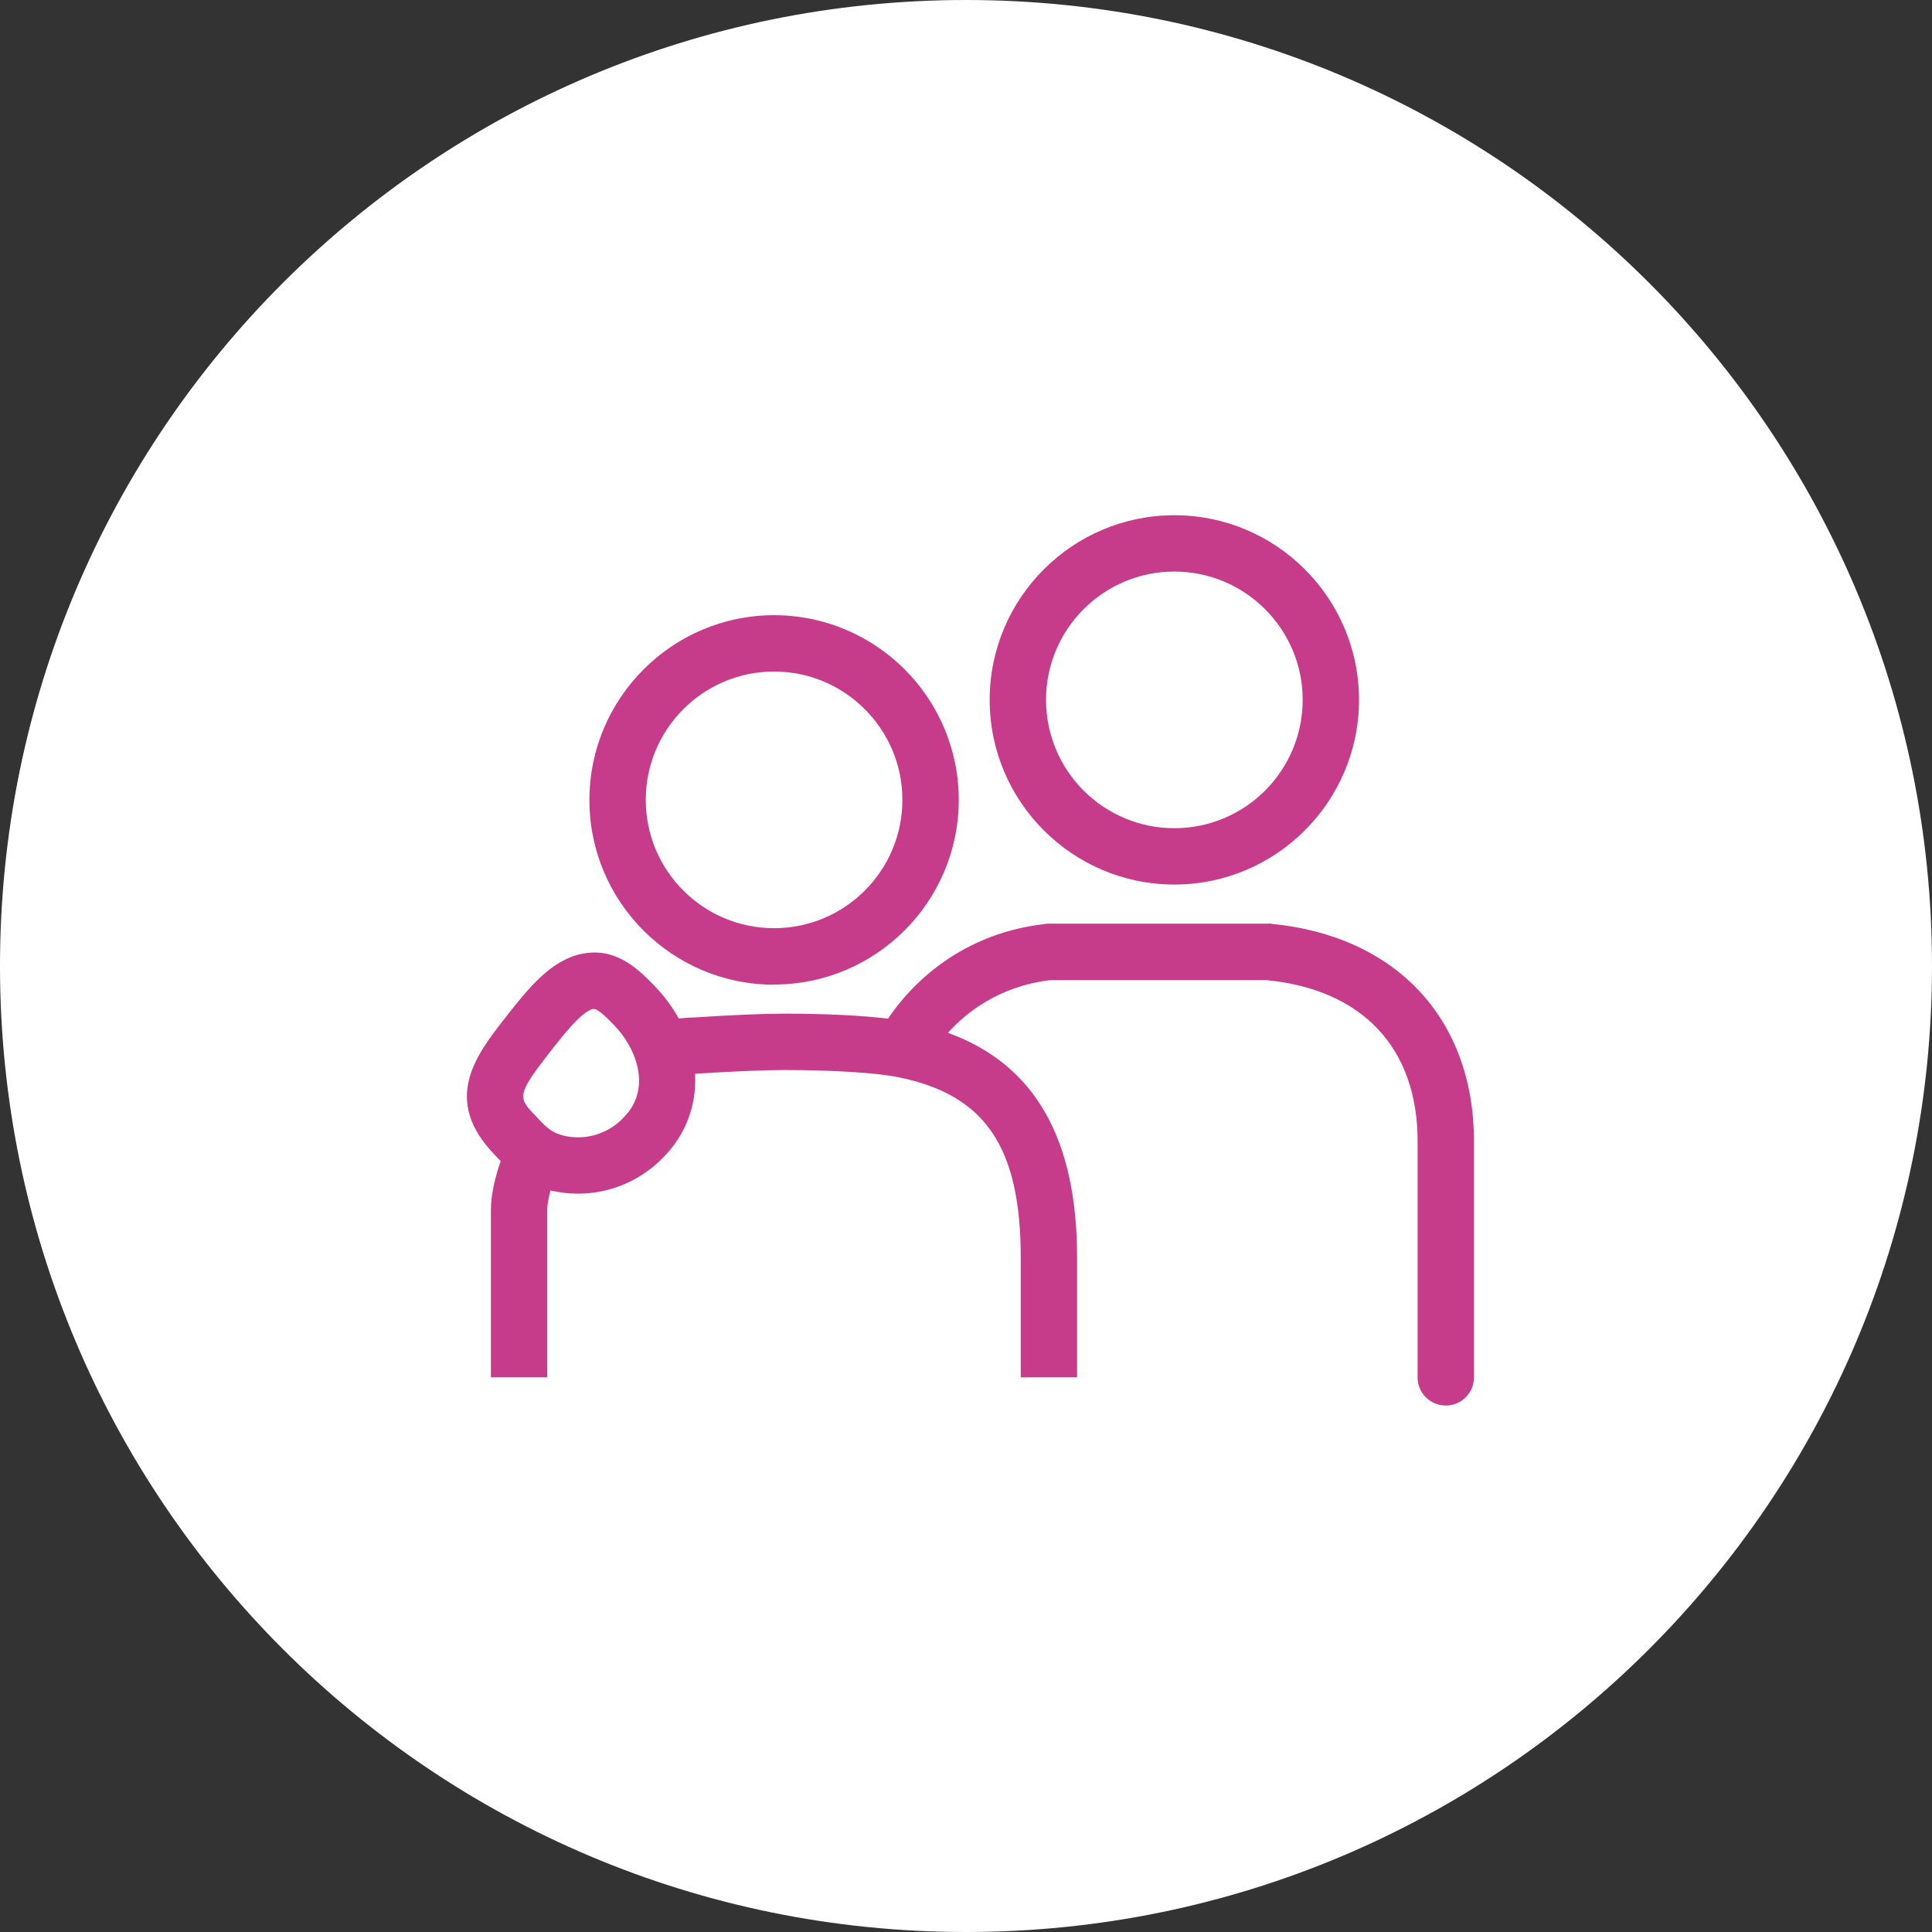
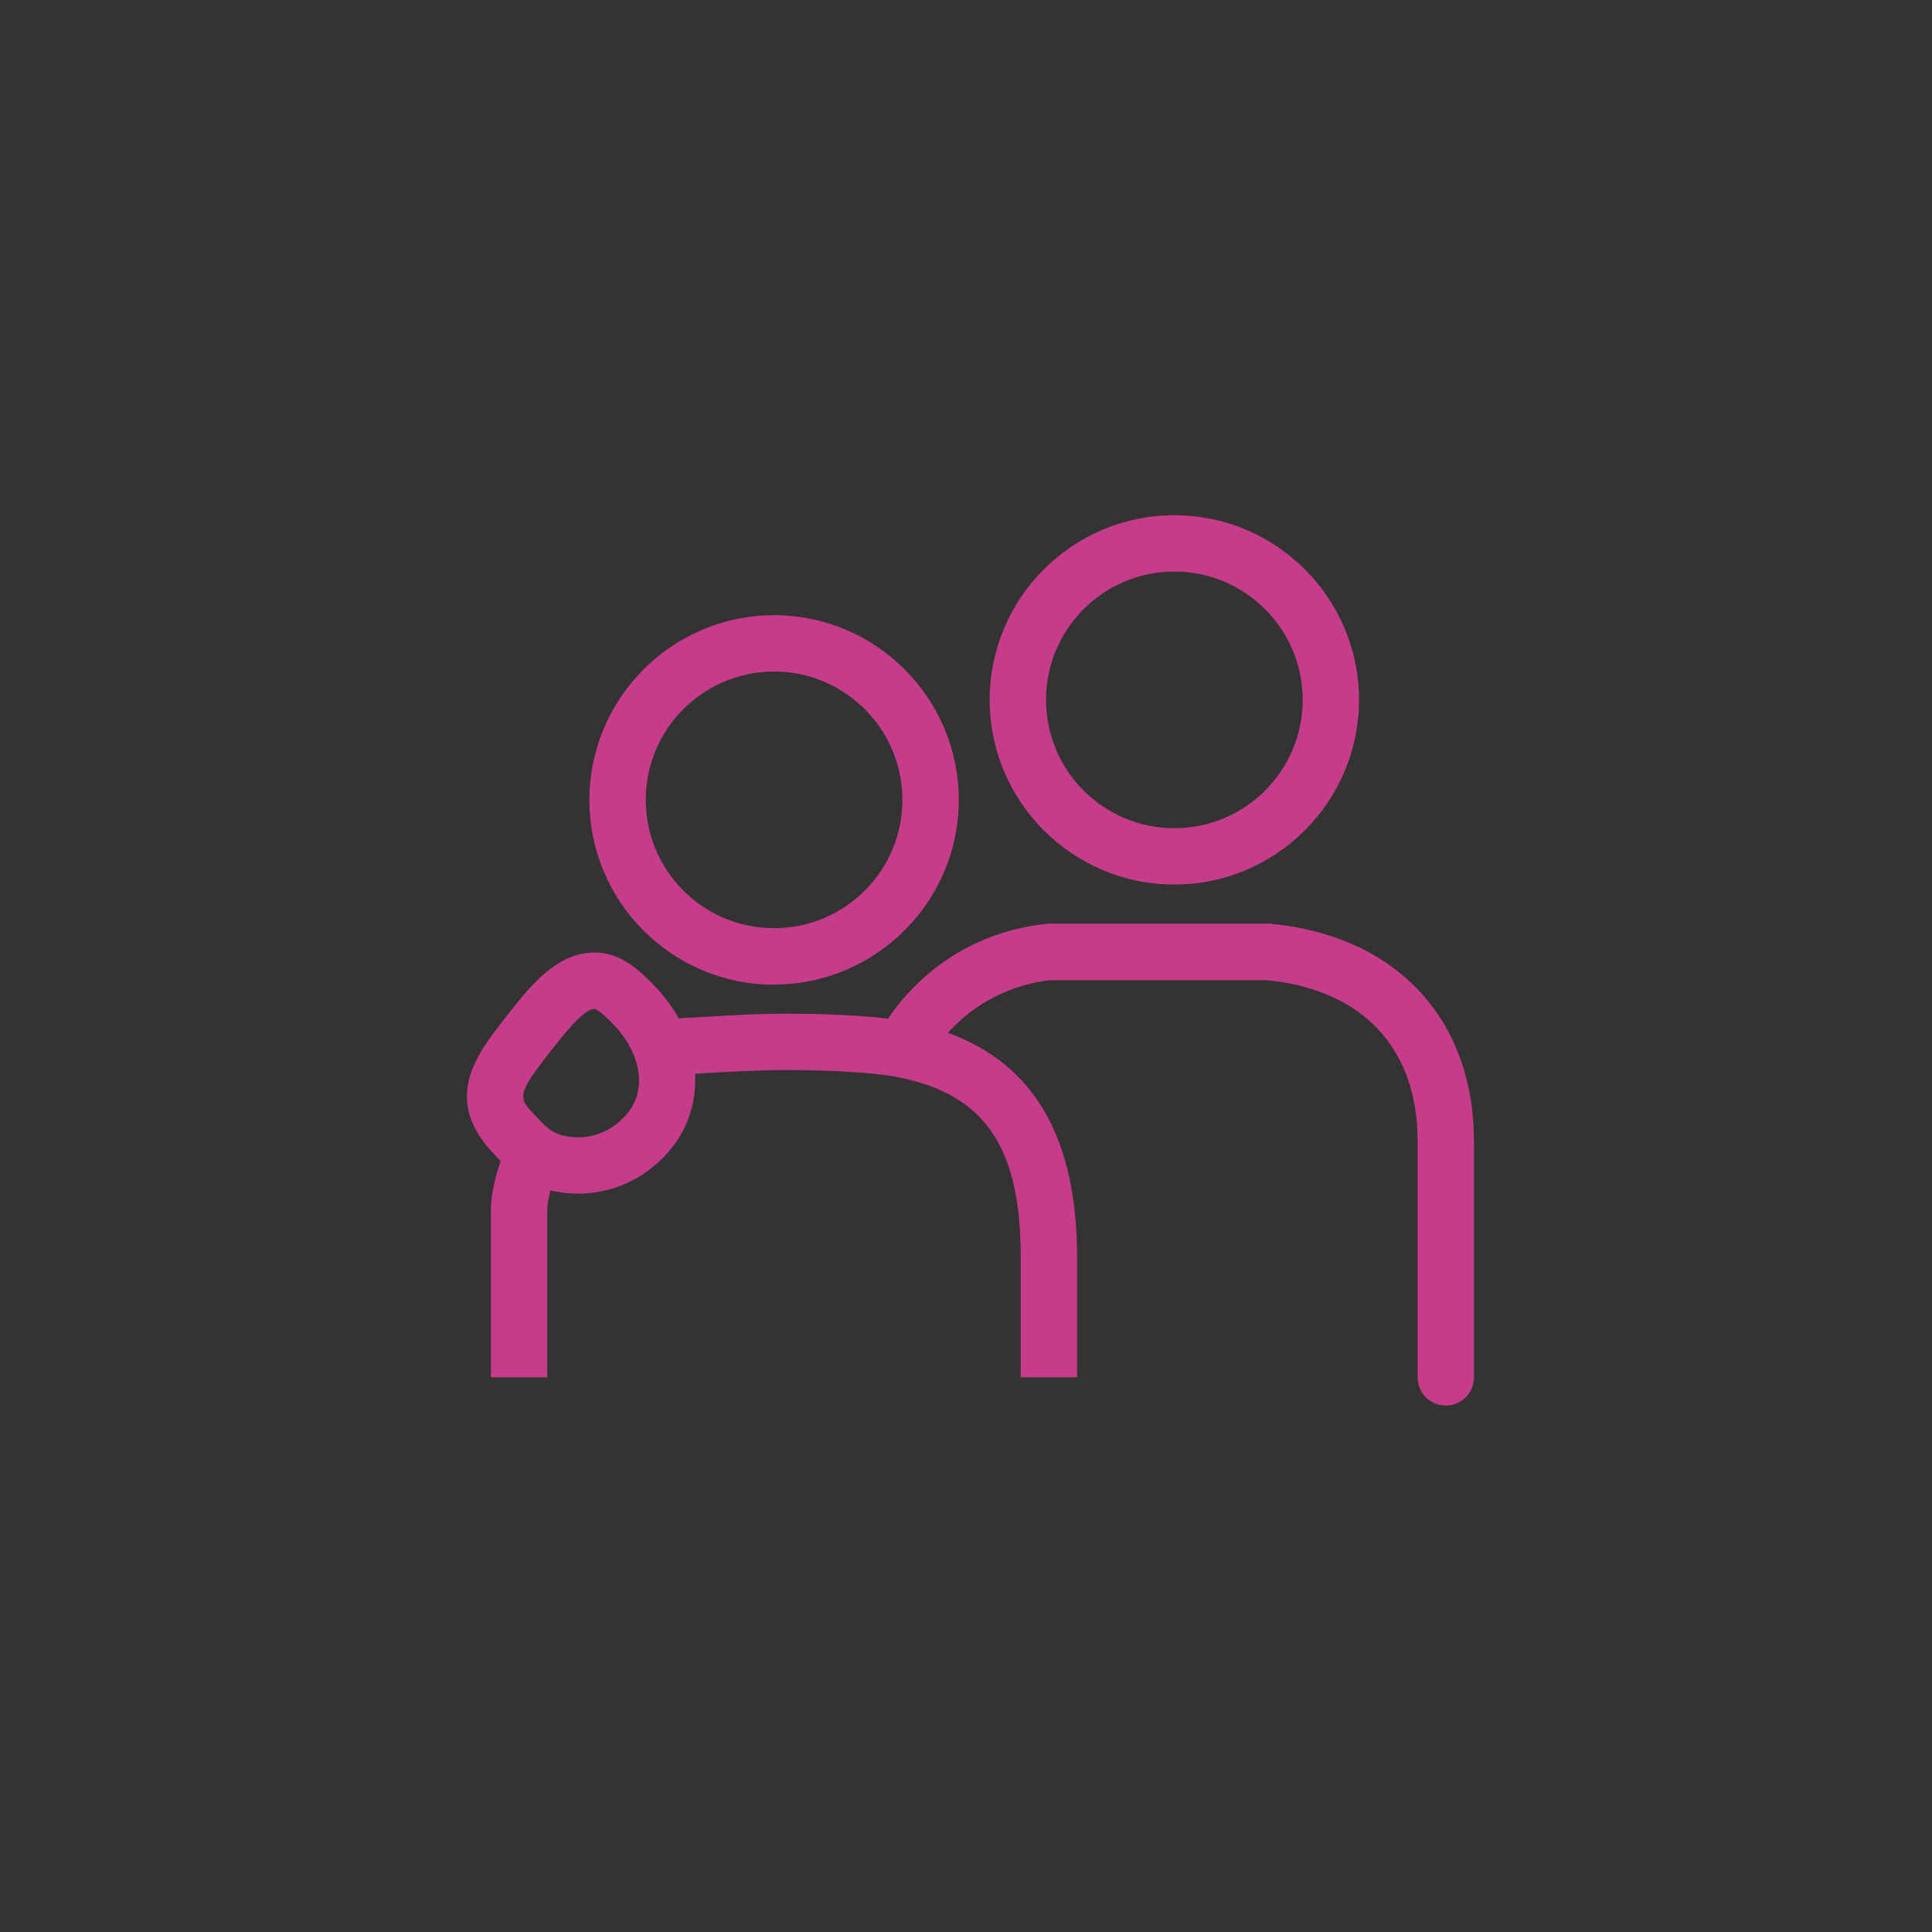
<svg xmlns="http://www.w3.org/2000/svg" width="80" height="80" viewBox="0 0 80 80" fill="none">
  <rect x="0" y="0" width="80" height="80" fill="#333333" stroke="none" />
-   <path d="M40 0C17.903 0 0 17.903 0 40C0 62.097 17.903 80 40 80C62.097 80 80 62.097 80 40C80 17.903 62.097 0 40 0Z" fill="white" />
  <path d="M32.053 40.767C36.266 40.767 39.7 37.34 39.7 33.12C39.7 28.9 36.266 25.474 32.053 25.474C27.84 25.474 24.406 28.907 24.406 33.127C24.406 37.347 27.833 40.774 32.053 40.774V40.767ZM32.053 27.807C34.98 27.807 37.366 30.187 37.366 33.12C37.366 36.054 34.986 38.434 32.053 38.434C29.12 38.434 26.74 36.054 26.74 33.12C26.74 30.187 29.12 27.807 32.053 27.807Z" fill="#C73B8B" />
  <path d="M48.627 36.627C52.84 36.627 56.274 33.194 56.274 28.98C56.274 24.767 52.847 21.334 48.627 21.334C44.407 21.334 40.98 24.767 40.98 28.98C40.98 33.194 44.407 36.627 48.627 36.627ZM48.627 23.667C51.554 23.667 53.941 26.047 53.941 28.98C53.941 31.913 51.56 34.294 48.627 34.294C45.694 34.294 43.314 31.913 43.314 28.98C43.314 26.047 45.694 23.667 48.627 23.667V23.667Z" fill="#C73B8B" />
-   <path d="M52.647 38.247C52.607 38.247 52.587 38.233 52.533 38.247H43.4C43.353 38.247 43.313 38.253 43.267 38.26C39.5 38.693 37.5 41.087 36.773 42.18C35.673 42.047 34.147 41.973 32.48 41.973C31.6 41.973 30.347 42.027 28.707 42.133C28.507 42.133 28.307 42.153 28.107 42.173C27.847 41.707 27.513 41.253 27.107 40.827C26.313 40 25.42 39.22 24.073 39.5C22.78 39.773 21.833 40.987 20.987 42.06L20.887 42.187C19.72 43.687 18.267 45.547 20.5 47.833L20.587 47.927C20.627 47.973 20.68 48.027 20.733 48.08C20.473 48.813 20.327 49.533 20.327 50.093V57.033H22.66V50.093C22.66 49.947 22.693 49.667 22.793 49.293C23.16 49.38 23.547 49.427 23.933 49.427C24.273 49.427 24.613 49.393 24.947 49.32C26.08 49.08 27.067 48.46 27.807 47.54C28.527 46.64 28.84 45.56 28.78 44.46C28.787 44.46 28.793 44.46 28.8 44.46C30.413 44.36 31.647 44.307 32.467 44.307C34.48 44.307 36.293 44.42 37.207 44.607C40.8 45.333 42.267 47.5 42.267 52.08V57.033H44.6V52.08C44.6 47.14 42.847 44.073 39.253 42.767C40 41.933 41.347 40.853 43.46 40.587H52.467C56.427 40.98 58.7 43.407 58.7 47.253V57.033C58.7 57.68 59.22 58.2 59.867 58.2C60.513 58.2 61.033 57.68 61.033 57.033V47.253C61.033 42.2 57.813 38.747 52.633 38.253L52.647 38.247ZM25.993 46.08C25.487 46.713 24.88 46.953 24.467 47.04C23.94 47.153 23.333 47.087 22.927 46.873C22.68 46.74 22.46 46.507 22.293 46.327L22.167 46.193C21.44 45.453 21.407 45.32 22.727 43.62L22.827 43.493C23.3 42.887 24.093 41.873 24.553 41.78C24.567 41.78 24.573 41.78 24.593 41.78C24.68 41.78 24.86 41.853 25.427 42.447C26.347 43.4 26.913 44.94 25.993 46.087V46.08Z" fill="#C73B8B" />
+   <path d="M52.647 38.247C52.607 38.247 52.587 38.233 52.533 38.247H43.4C43.353 38.247 43.313 38.253 43.267 38.26C39.5 38.693 37.5 41.087 36.773 42.18C35.673 42.047 34.147 41.973 32.48 41.973C31.6 41.973 30.347 42.027 28.707 42.133C28.507 42.133 28.307 42.153 28.107 42.173C27.847 41.707 27.513 41.253 27.107 40.827C26.313 40 25.42 39.22 24.073 39.5C22.78 39.773 21.833 40.987 20.987 42.06L20.887 42.187C19.72 43.687 18.267 45.547 20.5 47.833C20.627 47.973 20.68 48.027 20.733 48.08C20.473 48.813 20.327 49.533 20.327 50.093V57.033H22.66V50.093C22.66 49.947 22.693 49.667 22.793 49.293C23.16 49.38 23.547 49.427 23.933 49.427C24.273 49.427 24.613 49.393 24.947 49.32C26.08 49.08 27.067 48.46 27.807 47.54C28.527 46.64 28.84 45.56 28.78 44.46C28.787 44.46 28.793 44.46 28.8 44.46C30.413 44.36 31.647 44.307 32.467 44.307C34.48 44.307 36.293 44.42 37.207 44.607C40.8 45.333 42.267 47.5 42.267 52.08V57.033H44.6V52.08C44.6 47.14 42.847 44.073 39.253 42.767C40 41.933 41.347 40.853 43.46 40.587H52.467C56.427 40.98 58.7 43.407 58.7 47.253V57.033C58.7 57.68 59.22 58.2 59.867 58.2C60.513 58.2 61.033 57.68 61.033 57.033V47.253C61.033 42.2 57.813 38.747 52.633 38.253L52.647 38.247ZM25.993 46.08C25.487 46.713 24.88 46.953 24.467 47.04C23.94 47.153 23.333 47.087 22.927 46.873C22.68 46.74 22.46 46.507 22.293 46.327L22.167 46.193C21.44 45.453 21.407 45.32 22.727 43.62L22.827 43.493C23.3 42.887 24.093 41.873 24.553 41.78C24.567 41.78 24.573 41.78 24.593 41.78C24.68 41.78 24.86 41.853 25.427 42.447C26.347 43.4 26.913 44.94 25.993 46.087V46.08Z" fill="#C73B8B" />
</svg>